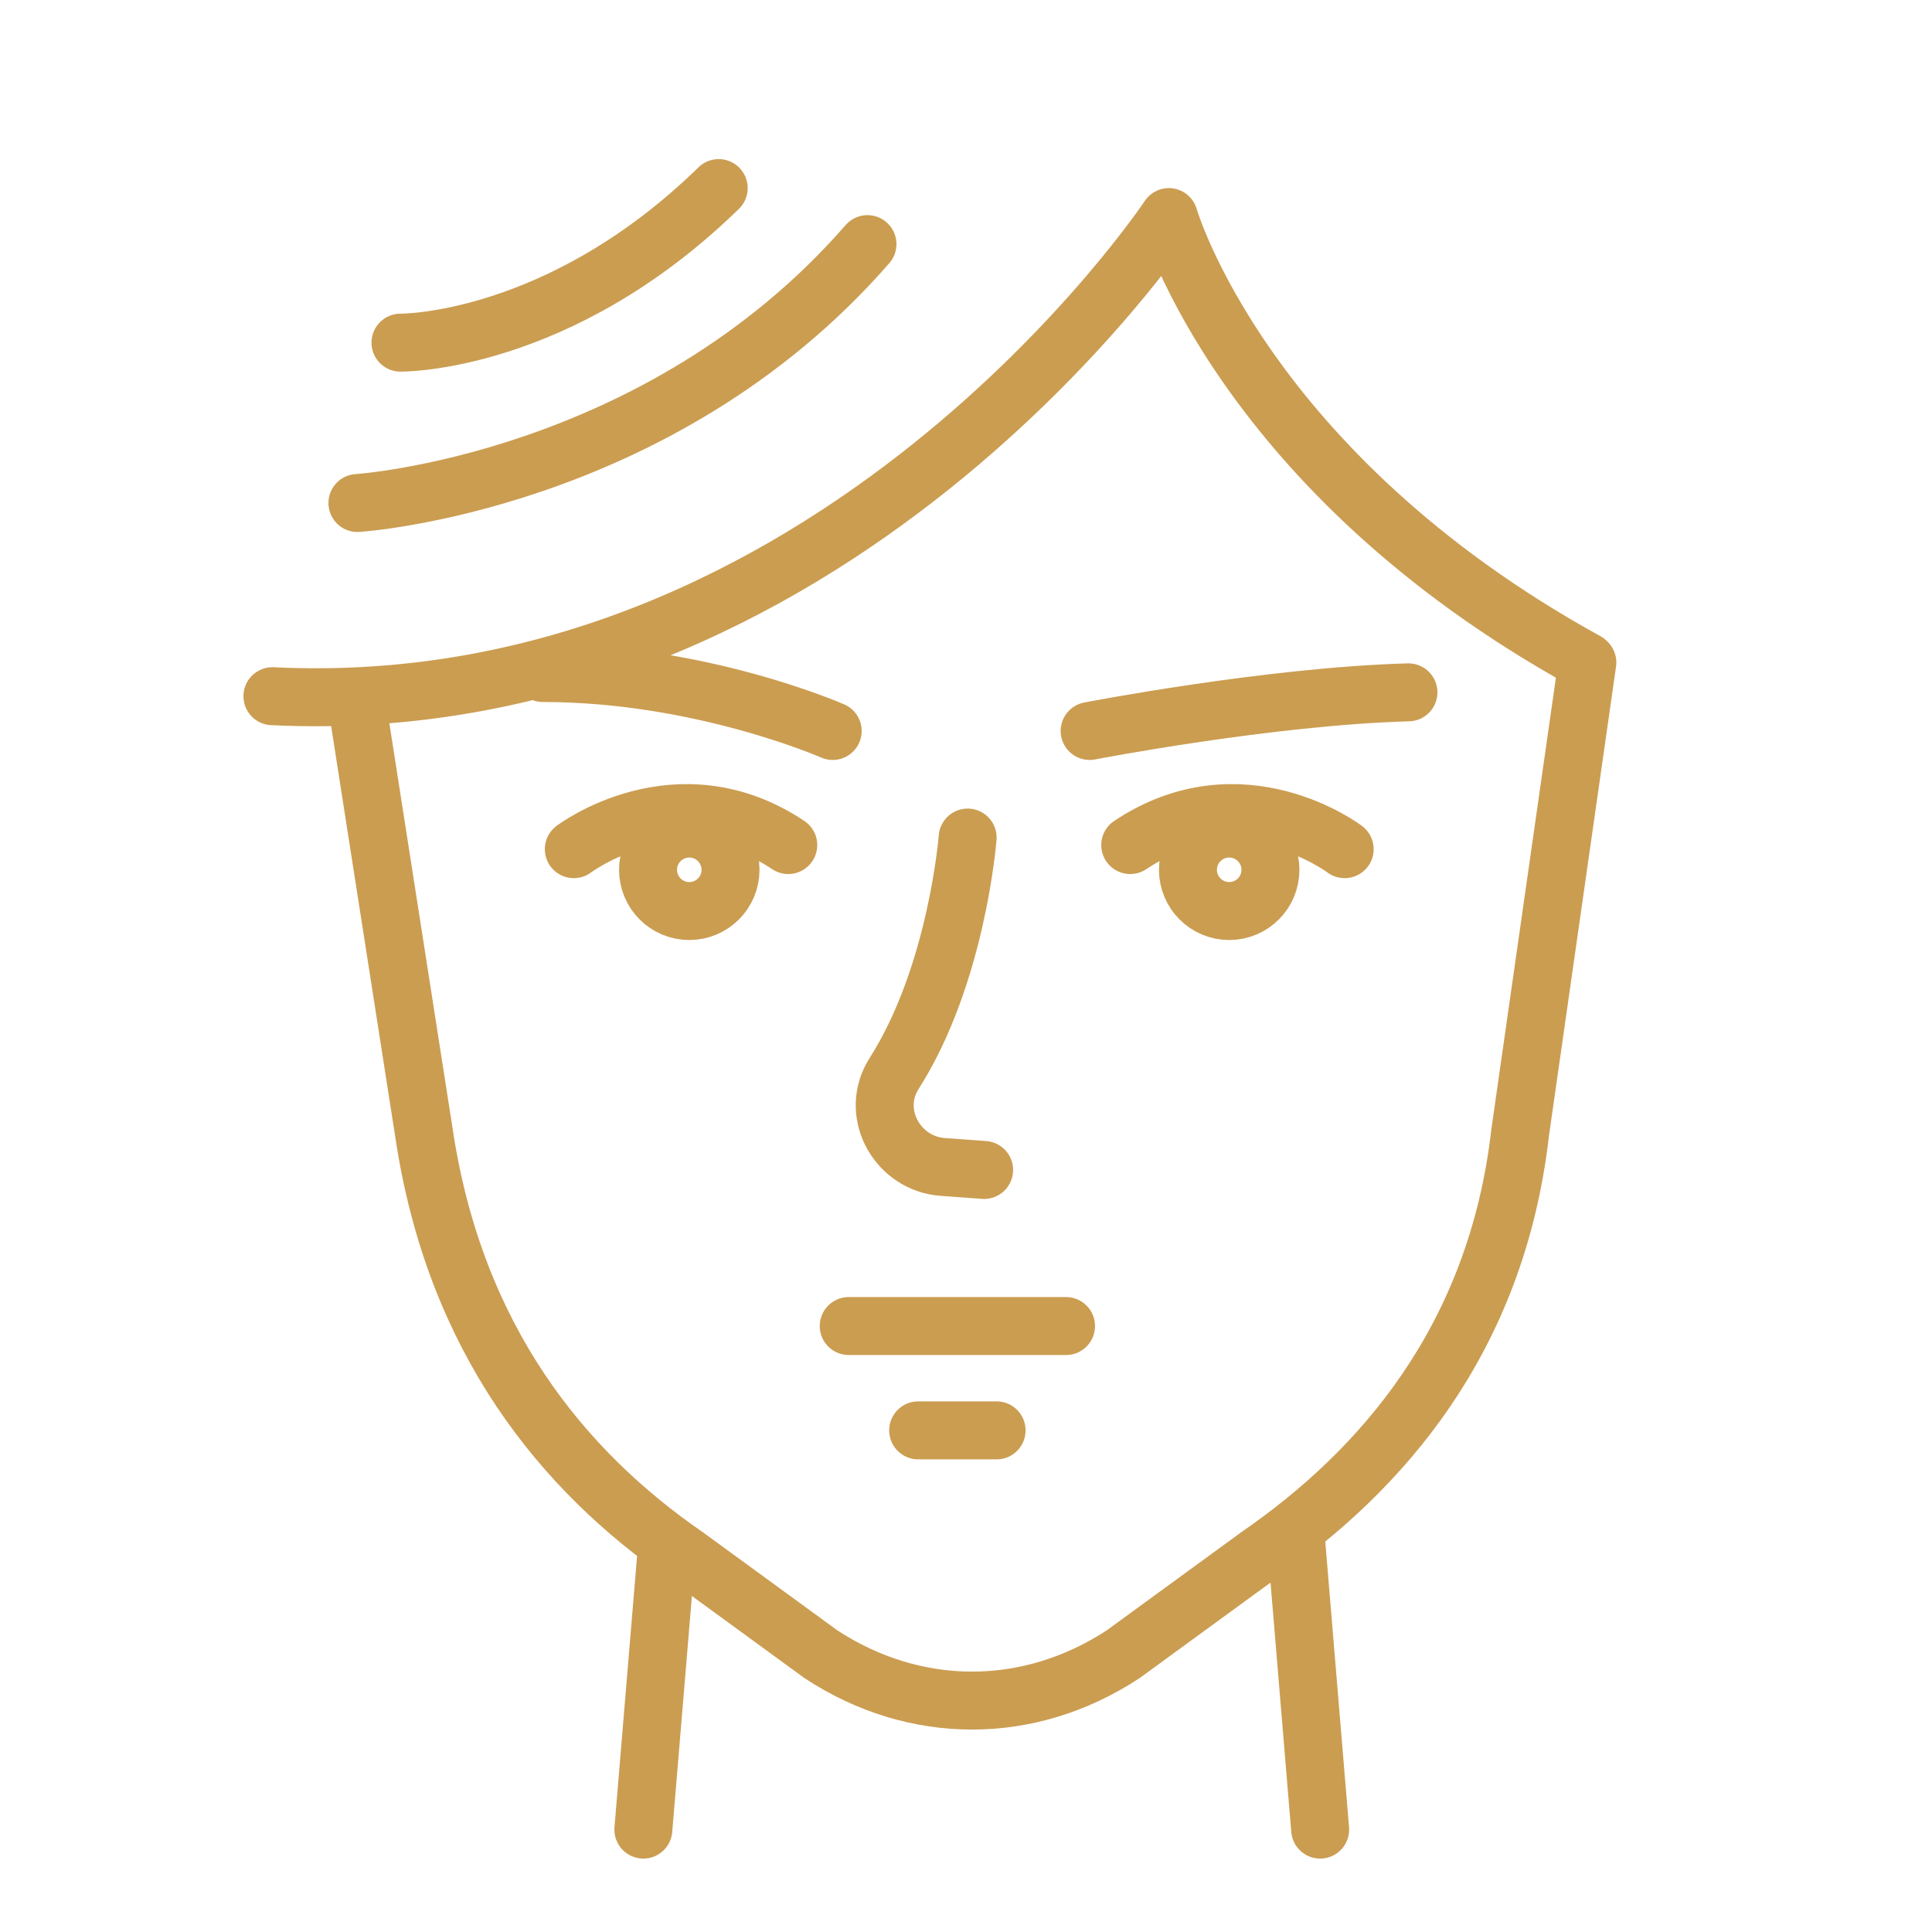
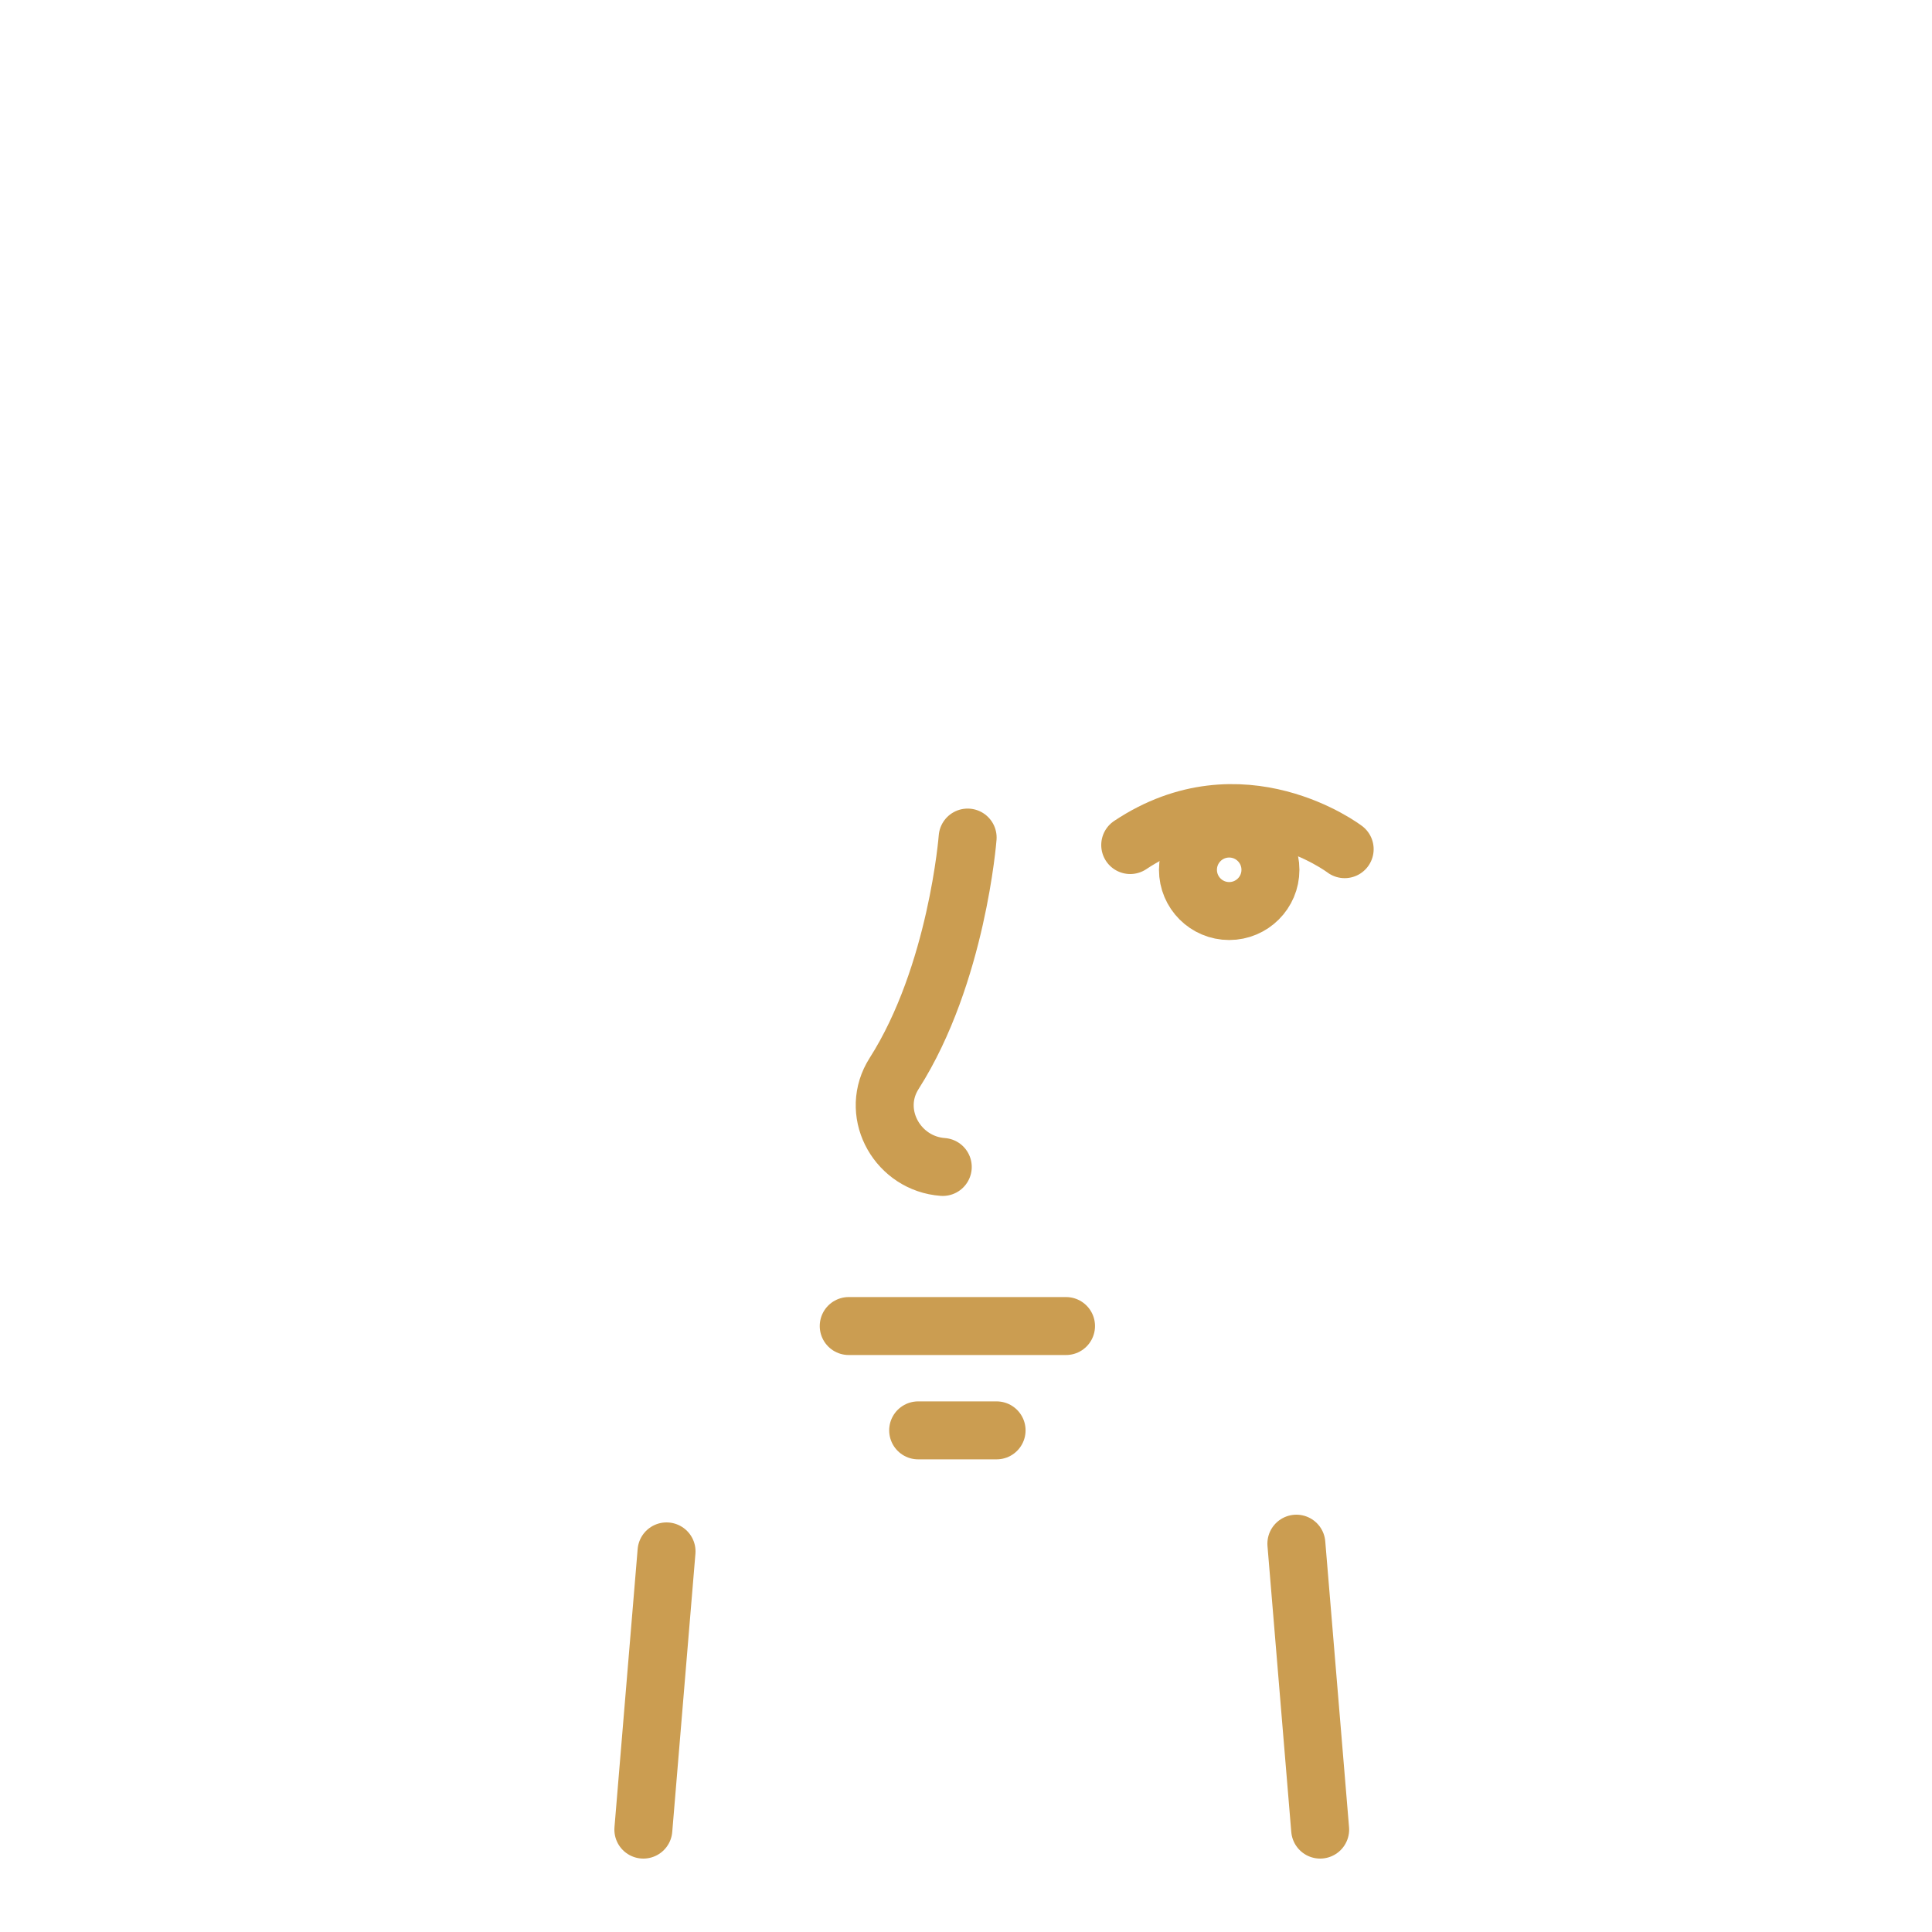
<svg xmlns="http://www.w3.org/2000/svg" viewBox="0 0 500 500" id="beauty">
-   <path fill="none" stroke="#cb9d51" stroke-linecap="round" stroke-linejoin="round" stroke-miterlimit="10" stroke-width="15" d="    M250.425,216.76c0,0-2.724,35.477-19.009,61.029c-0.195,0.305-0.378,0.614-0.55,0.926c-5.542,10.052,1.673,22.46,13.121,23.292    l10.701,0.778" class="colorStroke474747 svgStroke" />
-   <path fill="none" stroke="#cb9d51" stroke-linecap="round" stroke-linejoin="round" stroke-miterlimit="10" stroke-width="15" d="    M410.804,171.46l-17.386,121.623c-6.14,53.735-36.12,87.659-67.706,109.471l-35.047,25.566    c-24.383,15.988-53.825,15.988-78.208,0l-35.047-25.566c-31.586-21.812-59.715-55.736-67.706-109.471L92.319,181.687" class="colorStroke474747 svgStroke" />
+   <path fill="none" stroke="#cb9d51" stroke-linecap="round" stroke-linejoin="round" stroke-miterlimit="10" stroke-width="15" d="    M250.425,216.76c0,0-2.724,35.477-19.009,61.029c-0.195,0.305-0.378,0.614-0.55,0.926c-5.542,10.052,1.673,22.46,13.121,23.292    " class="colorStroke474747 svgStroke" />
  <line x1="237.619" x2="257.917" y1="370.177" y2="370.177" fill="none" stroke="#cb9d51" stroke-linecap="round" stroke-linejoin="round" stroke-miterlimit="10" stroke-width="15" class="colorStroke474747 svgStroke" />
  <line x1="219.649" x2="275.887" y1="343.177" y2="343.177" fill="none" stroke="#cb9d51" stroke-linecap="round" stroke-linejoin="round" stroke-miterlimit="10" stroke-width="15" class="colorStroke474747 svgStroke" />
-   <path fill="none" stroke="#cb9d51" stroke-linecap="round" stroke-linejoin="round" stroke-miterlimit="10" stroke-width="15" d="M282 189.177c0 0 46.5-9 82.5-10M215.5 189.177c0 0-34-15-75-15M148.5 219.766c0 0 26.683-20.279 55.5-1.067" class="colorStroke474747 svgStroke" />
-   <circle cx="178.385" cy="225.103" r="10.673" fill="none" stroke="#cb9d51" stroke-linecap="round" stroke-linejoin="round" stroke-miterlimit="10" stroke-width="15" class="colorStroke474747 svgStroke" />
  <g fill="#000000" class="color000000 svgShape">
    <path fill="none" stroke="#cb9d51" stroke-linecap="round" stroke-linejoin="round" stroke-miterlimit="10" stroke-width="15" d="     M348,219.766c0,0-26.683-20.279-55.5-1.067" class="colorStroke474747 svgStroke" />
    <circle cx="318.115" cy="225.103" r="10.673" fill="none" stroke="#cb9d51" stroke-linecap="round" stroke-linejoin="round" stroke-miterlimit="10" stroke-width="15" class="colorStroke474747 svgStroke" />
  </g>
-   <path fill="none" stroke="#cb9d51" stroke-linecap="round" stroke-linejoin="round" stroke-miterlimit="10" stroke-width="15" d="M70.5 180.177c145 7 232-124 232-124s19 66 108 115M92.5 130.177c0 0 78-5 132-67M103.642 88.677c0 0 40.858.5 82.358-40" class="colorStroke474747 svgStroke" />
  <line x1="335.5" x2="341.656" y1="399.5" y2="473.5" fill="none" stroke="#cb9d51" stroke-linecap="round" stroke-linejoin="round" stroke-miterlimit="10" stroke-width="15" class="colorStroke474747 svgStroke" />
  <line x1="172.5" x2="166.5" y1="401.5" y2="473.5" fill="none" stroke="#cb9d51" stroke-linecap="round" stroke-linejoin="round" stroke-miterlimit="10" stroke-width="15" class="colorStroke474747 svgStroke" />
</svg>